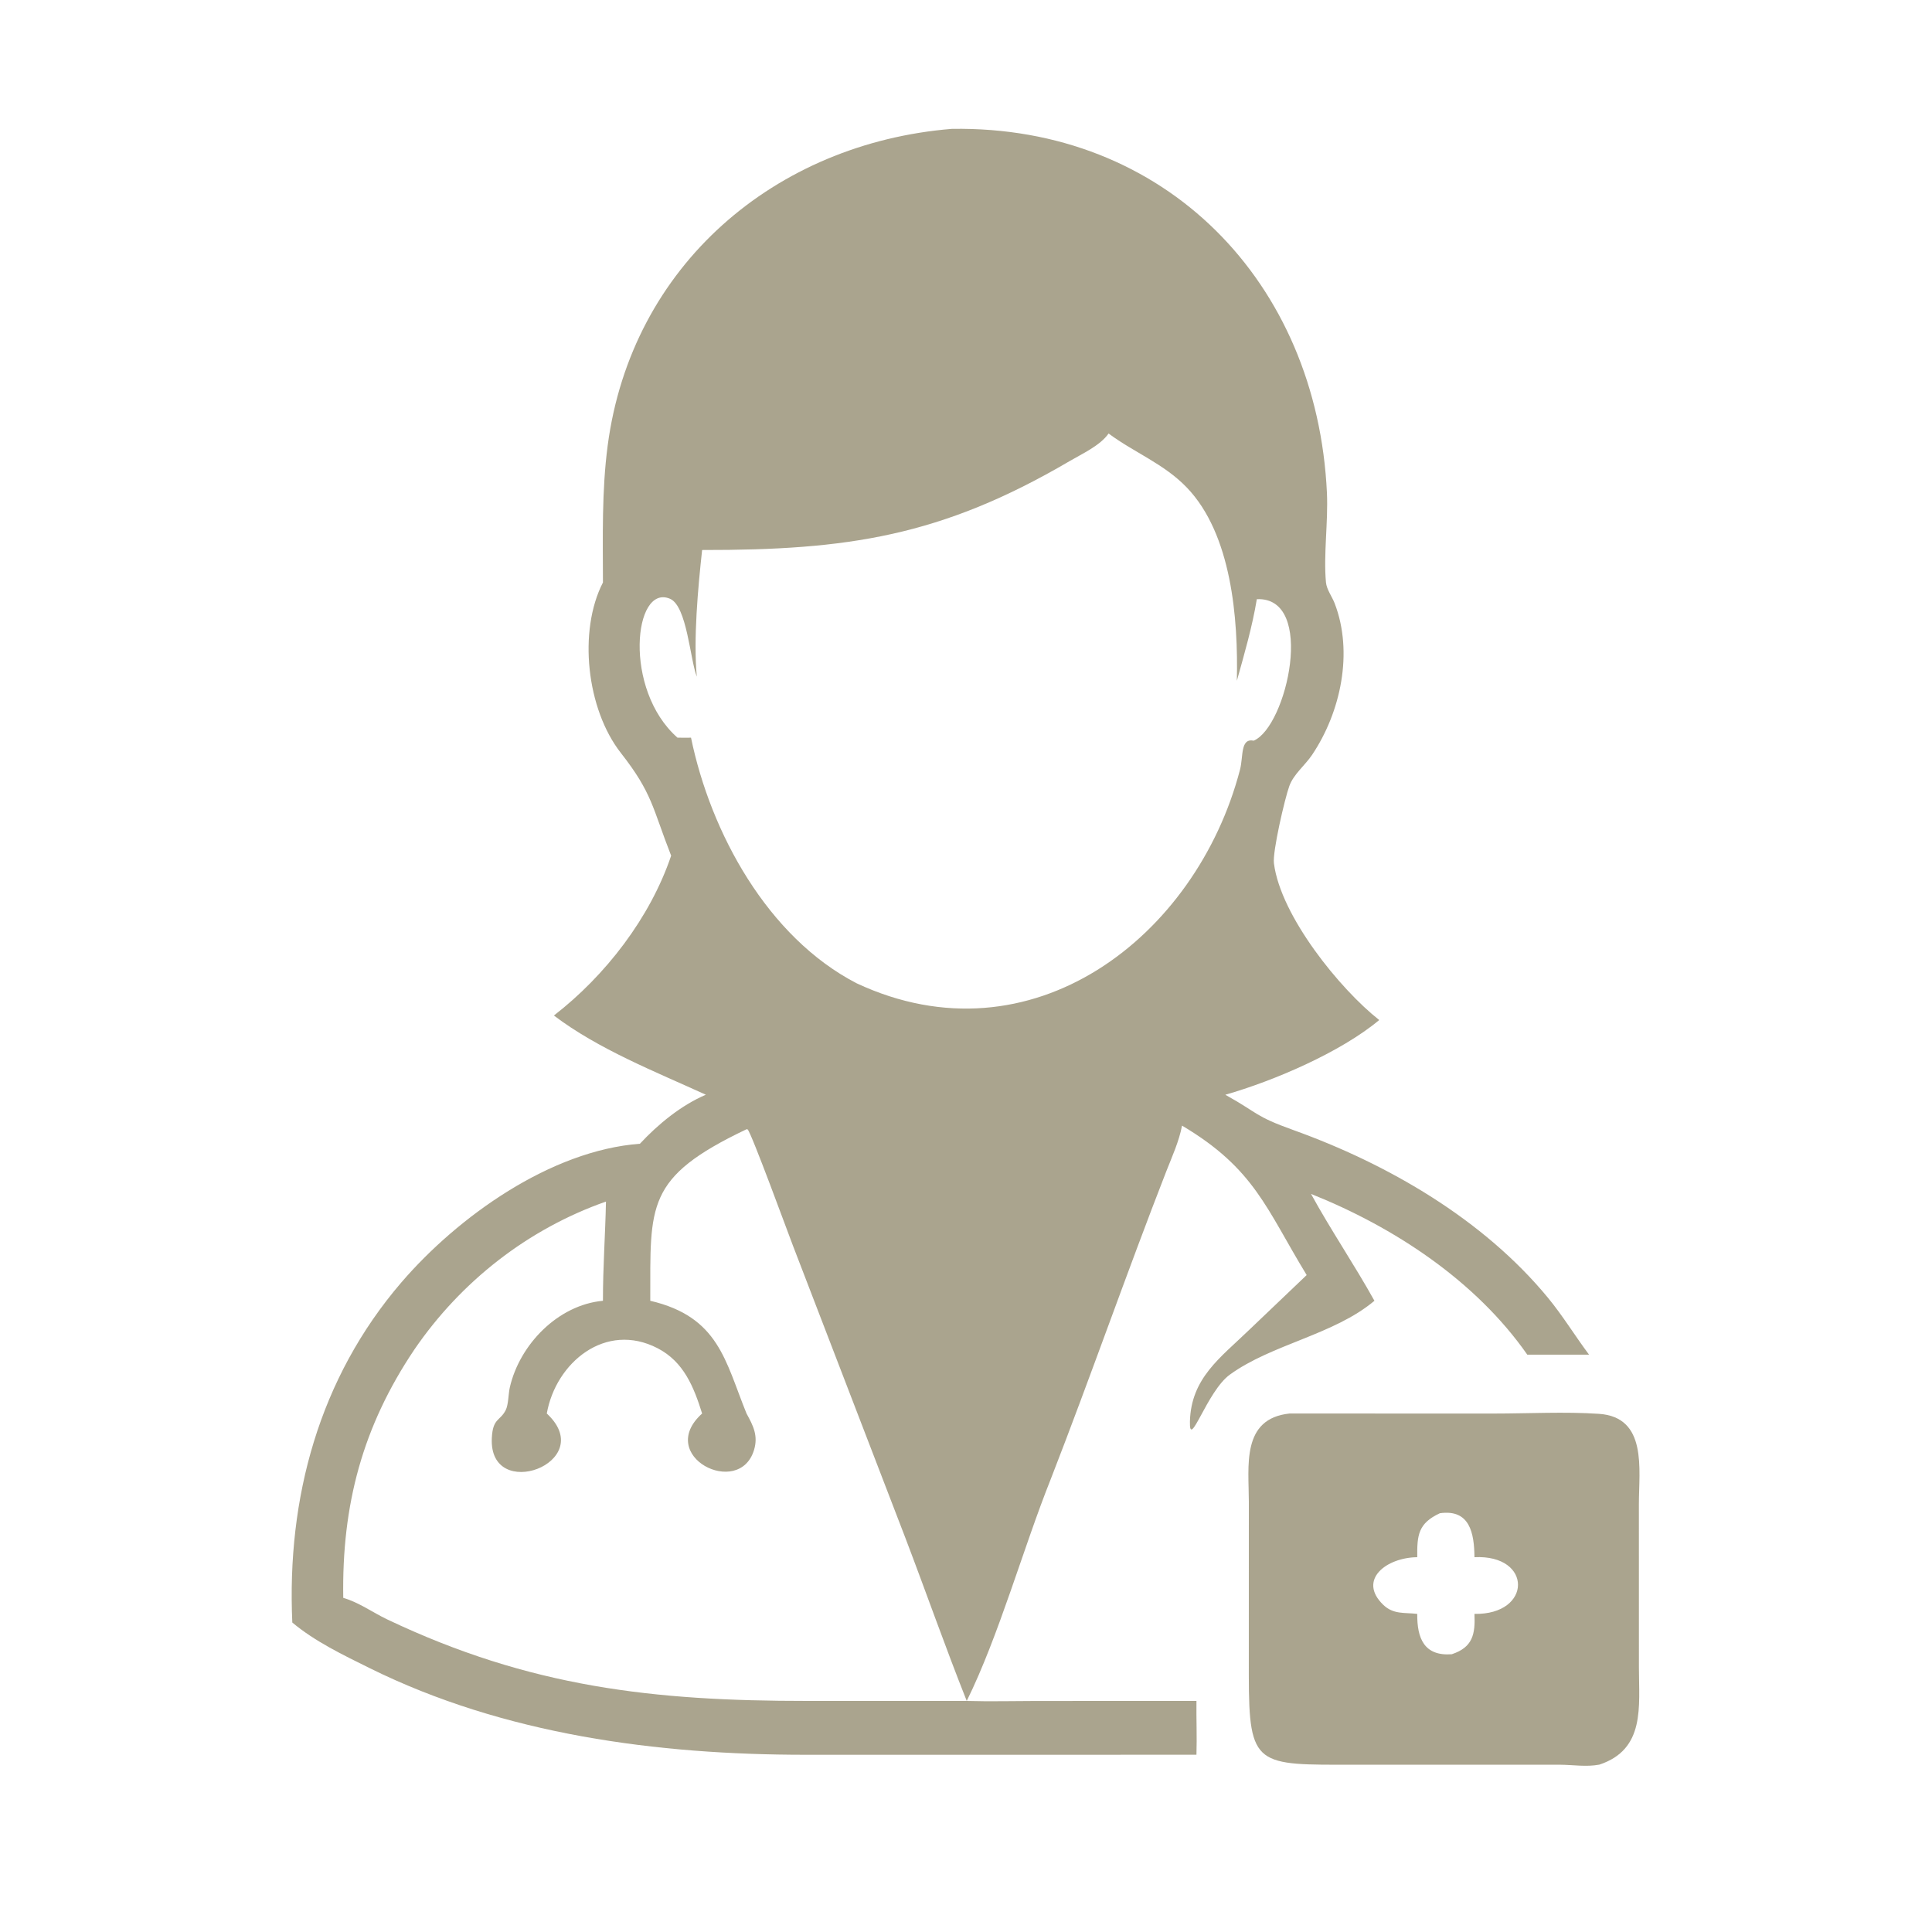
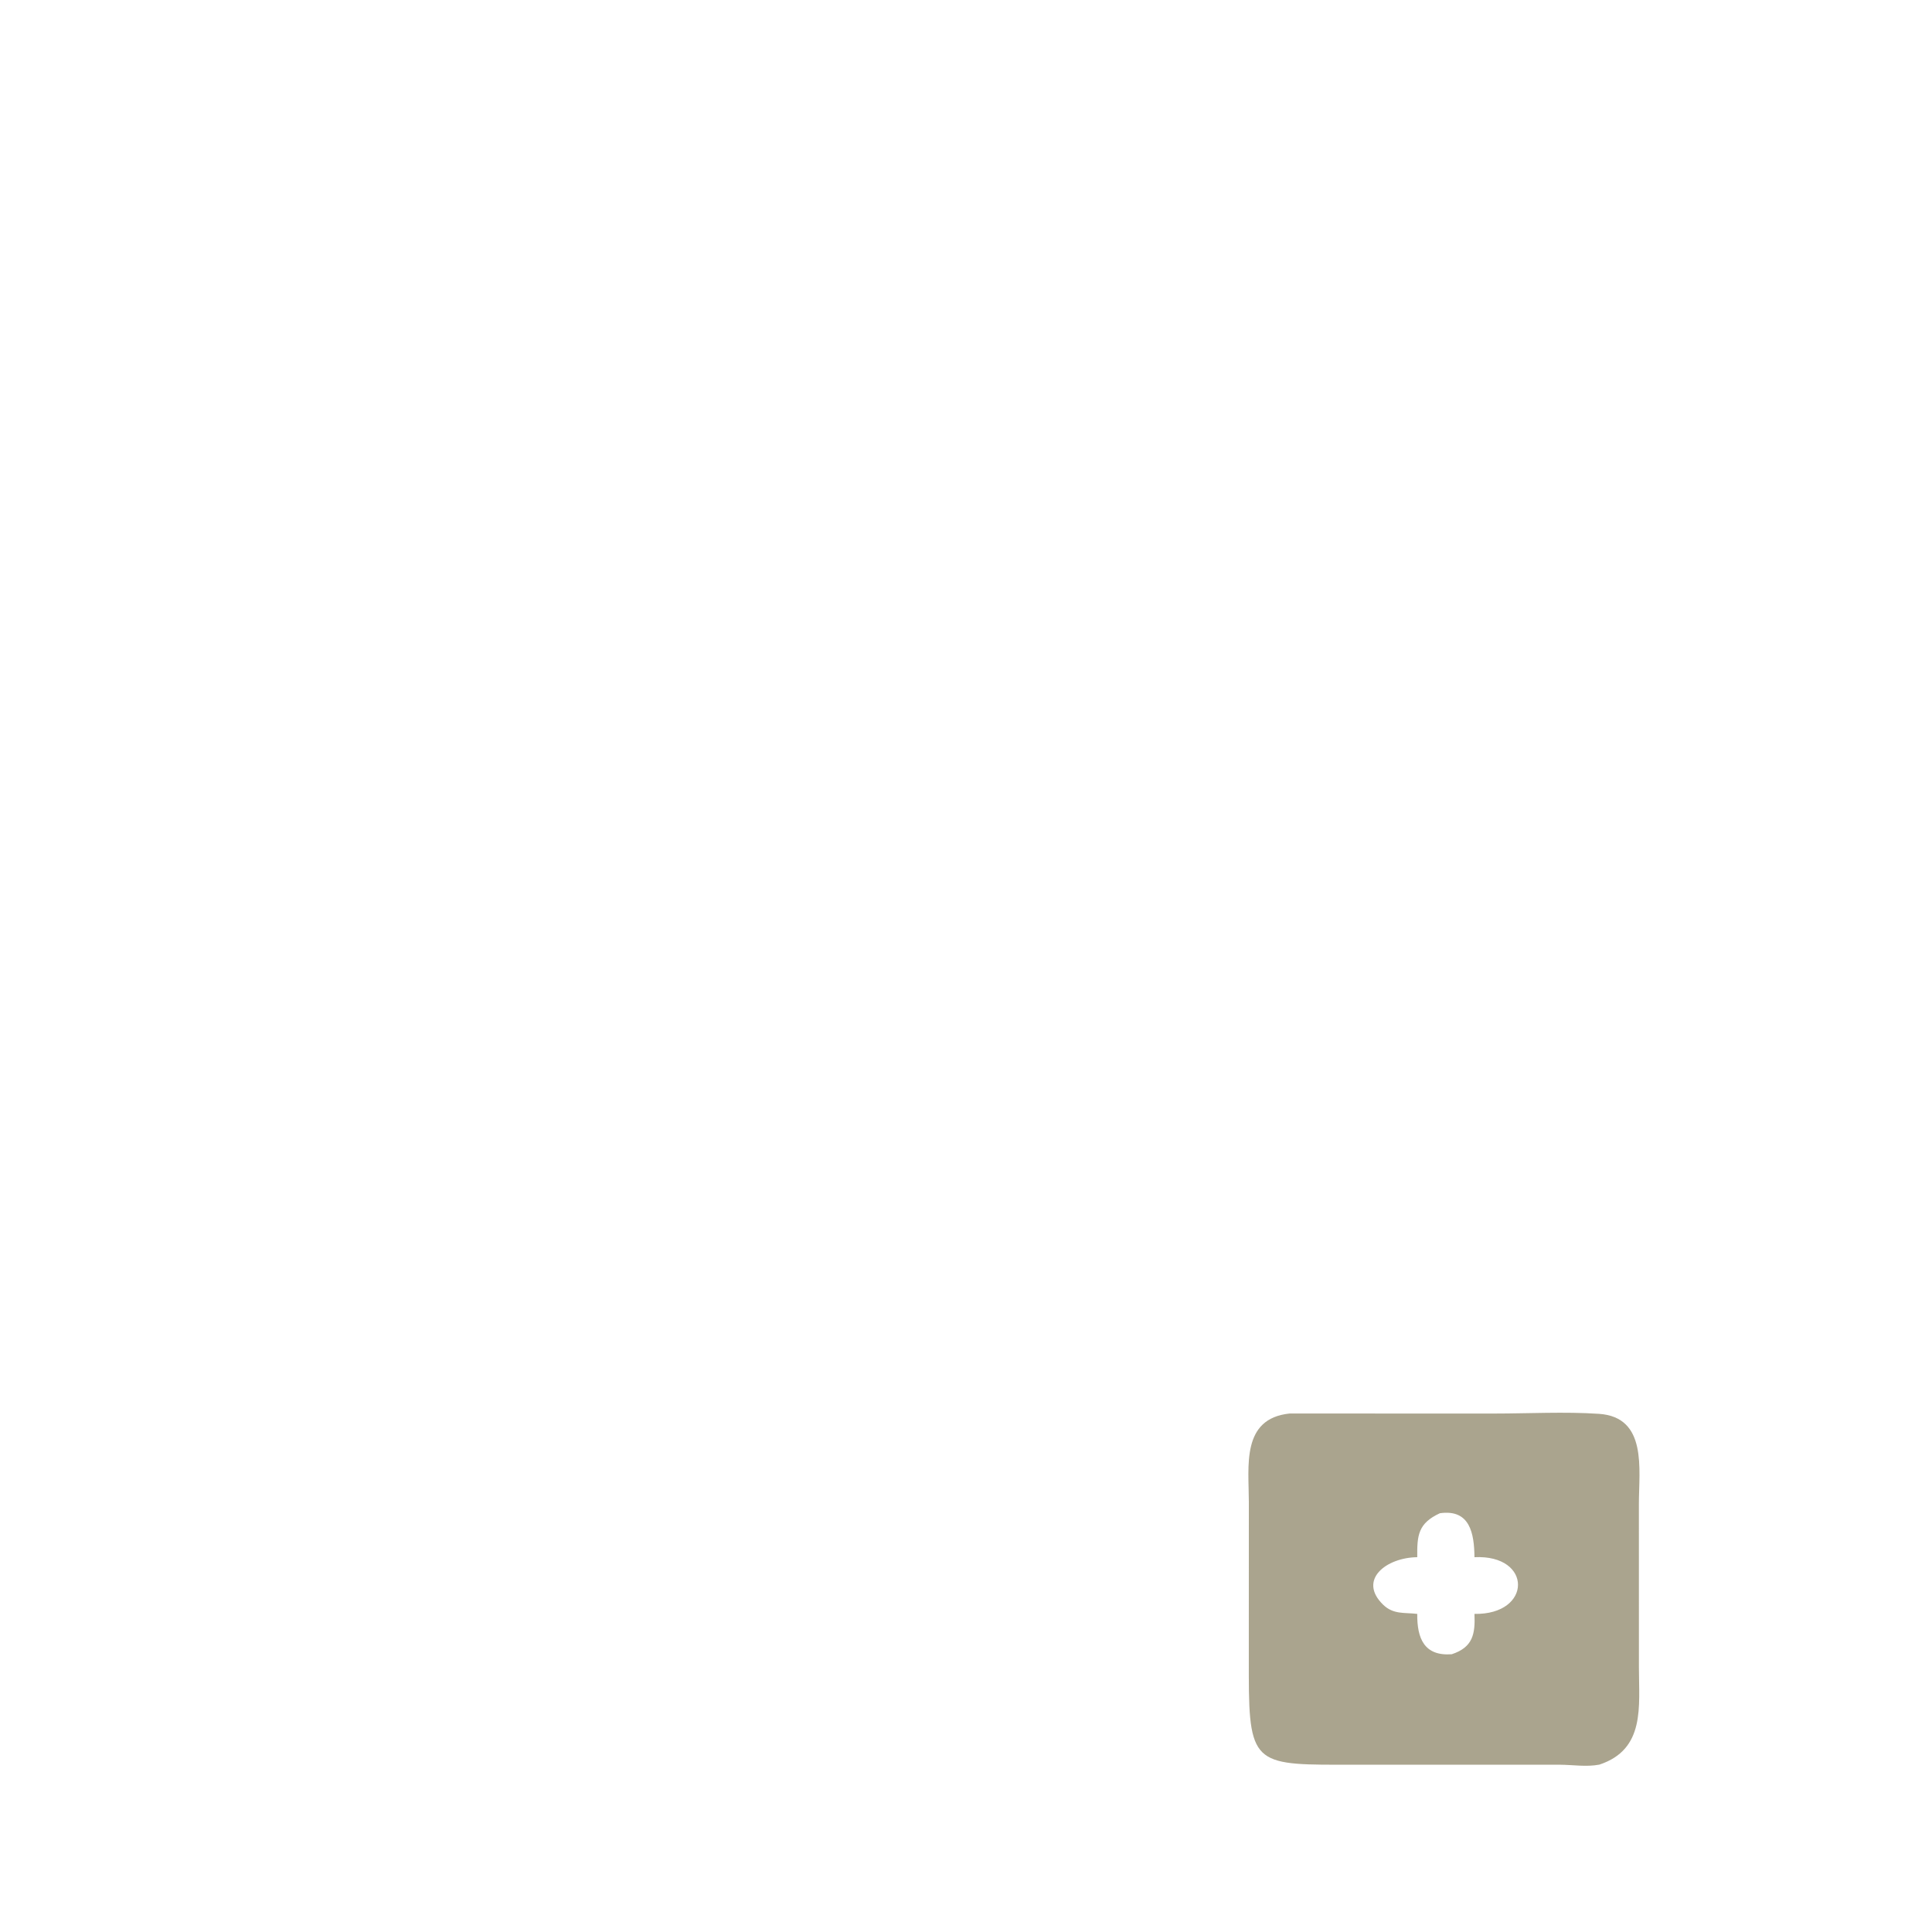
<svg xmlns="http://www.w3.org/2000/svg" width="60" height="60" viewBox="0 0 60 60" fill="none">
-   <path d="M18.725 18.089C18.723 16.67 18.686 15.249 18.872 13.838C19.609 8.243 24.068 4.451 29.561 4.002C36.191 3.896 40.905 8.758 41.209 15.309C41.25 16.212 41.099 17.228 41.179 18.087C41.2 18.307 41.367 18.526 41.447 18.732C42.037 20.259 41.638 22.118 40.748 23.443C40.531 23.767 40.175 24.041 40.041 24.411C39.9 24.799 39.517 26.448 39.563 26.811C39.771 28.448 41.612 30.716 42.833 31.678C41.63 32.683 39.546 33.573 38.054 33.998L38.096 34.023C39.082 34.573 38.964 34.663 40.156 35.091C43.109 36.151 46.063 37.866 48.069 40.298C48.534 40.862 48.913 41.486 49.35 42.071H47.432C45.826 39.771 43.287 38.105 40.715 37.078C41.333 38.207 42.06 39.273 42.684 40.397C41.425 41.456 39.5 41.742 38.192 42.692C37.481 43.208 36.929 45.058 36.954 44.145C36.99 42.797 37.901 42.165 38.787 41.308L40.58 39.598C39.324 37.539 38.968 36.298 36.709 34.957C36.617 35.448 36.398 35.921 36.217 36.385C34.983 39.548 33.869 42.758 32.637 45.923C31.776 48.077 31.023 50.799 30.023 52.824C30.745 52.845 31.472 52.826 32.194 52.825L37.157 52.824C37.15 53.381 37.175 53.938 37.157 54.495L25.018 54.496C20.41 54.496 15.65 53.87 11.478 51.804C10.662 51.4 9.779 50.977 9.078 50.389C8.903 46.52 9.911 42.803 12.461 39.831C14.224 37.779 17.102 35.728 19.873 35.52C20.438 34.913 21.153 34.325 21.921 33.998C20.342 33.276 18.593 32.591 17.202 31.538C18.805 30.297 20.192 28.5 20.843 26.574C20.258 25.082 20.266 24.64 19.281 23.383C18.216 22.023 17.95 19.596 18.725 18.089ZM34.428 13.463C34.168 13.838 33.603 14.094 33.213 14.323C29.222 16.663 26.308 17.087 21.805 17.081C21.676 18.26 21.531 19.845 21.64 21.014C21.43 20.482 21.335 18.822 20.809 18.596C19.681 18.112 19.343 21.413 21.039 22.908C21.179 22.909 21.321 22.915 21.46 22.908C22.068 25.858 23.837 29.108 26.606 30.538C32.026 33.07 37.151 29.105 38.509 23.905C38.617 23.49 38.514 22.918 38.935 23.002C39.965 22.566 40.877 18.527 39.032 18.608C38.887 19.477 38.648 20.296 38.412 21.142C38.455 19.215 38.253 16.59 36.855 15.138C36.143 14.399 35.23 14.059 34.428 13.463ZM23.184 35.07C20.031 36.572 20.201 37.425 20.195 40.397C22.328 40.895 22.522 42.27 23.184 43.898C23.392 44.276 23.551 44.587 23.417 45.031C22.956 46.547 20.342 45.215 21.805 43.898C21.547 43.074 21.235 42.291 20.423 41.871C18.807 41.034 17.262 42.314 16.981 43.898L17.016 43.931C18.563 45.431 15.175 46.683 15.274 44.661C15.304 44.037 15.527 44.139 15.704 43.795C15.792 43.625 15.787 43.288 15.832 43.091C16.136 41.755 17.329 40.525 18.725 40.397C18.724 39.327 18.798 38.356 18.819 37.316C16.395 38.167 14.317 39.795 12.87 41.909C11.258 44.307 10.613 46.737 10.66 49.623C11.151 49.765 11.566 50.073 12.023 50.291C16.465 52.404 20.312 52.826 25.069 52.824L30.023 52.824C29.355 51.144 28.758 49.441 28.114 47.753L24.622 38.676C24.472 38.288 23.339 35.189 23.218 35.074L23.184 35.07Z" fill="#AAA48E" />
  <path d="M49.67 54.802C49.266 54.879 48.855 54.808 48.448 54.805L42.074 54.804C39.021 54.809 38.784 54.883 38.783 52.027L38.784 46.638C38.783 45.533 38.544 44.055 40.05 43.898L46.398 43.899C47.461 43.899 48.603 43.837 49.658 43.908C51.167 44.01 50.897 45.631 50.897 46.704L50.898 51.791C50.898 52.996 51.101 54.328 49.67 54.802ZM44.716 46.995C44.041 47.309 44.007 47.678 44.014 48.36C43.047 48.371 42.161 49.066 42.955 49.836C43.275 50.146 43.617 50.073 44.014 50.121C44.006 50.875 44.225 51.438 45.085 51.374C45.74 51.158 45.818 50.751 45.791 50.121C47.585 50.153 47.602 48.272 45.791 48.36C45.783 47.623 45.653 46.861 44.716 46.995Z" fill="#AAA48E" />
</svg>